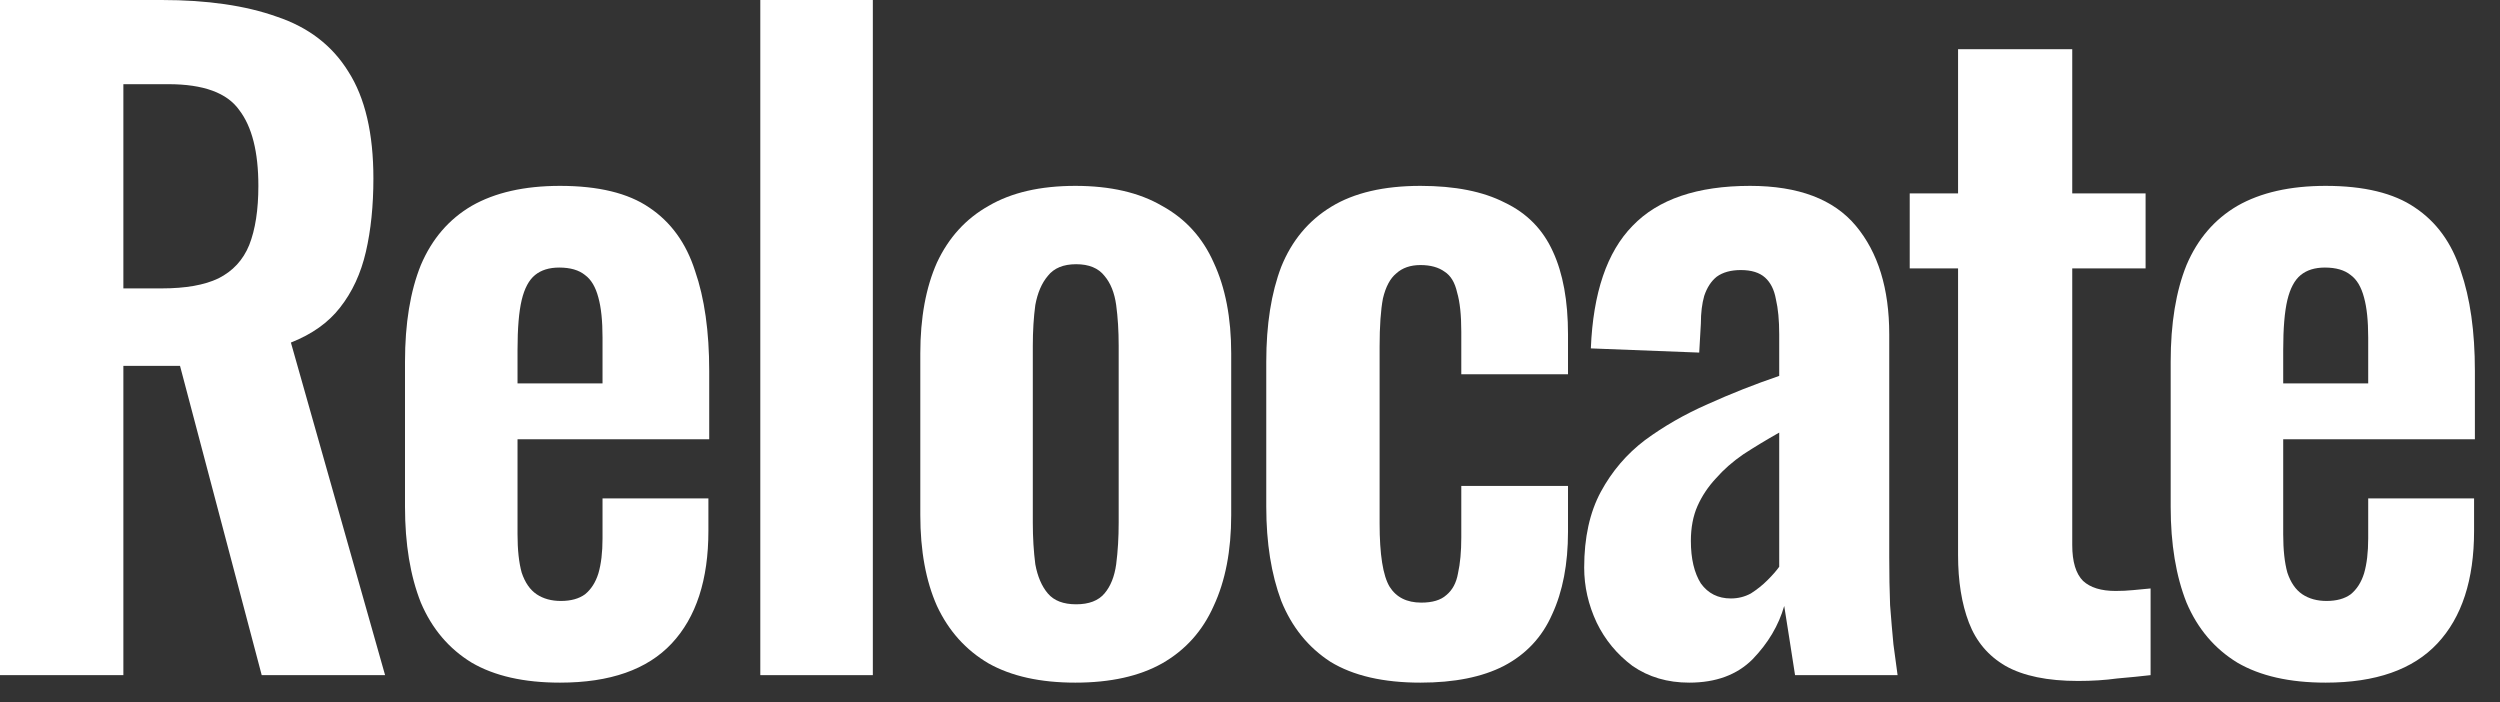
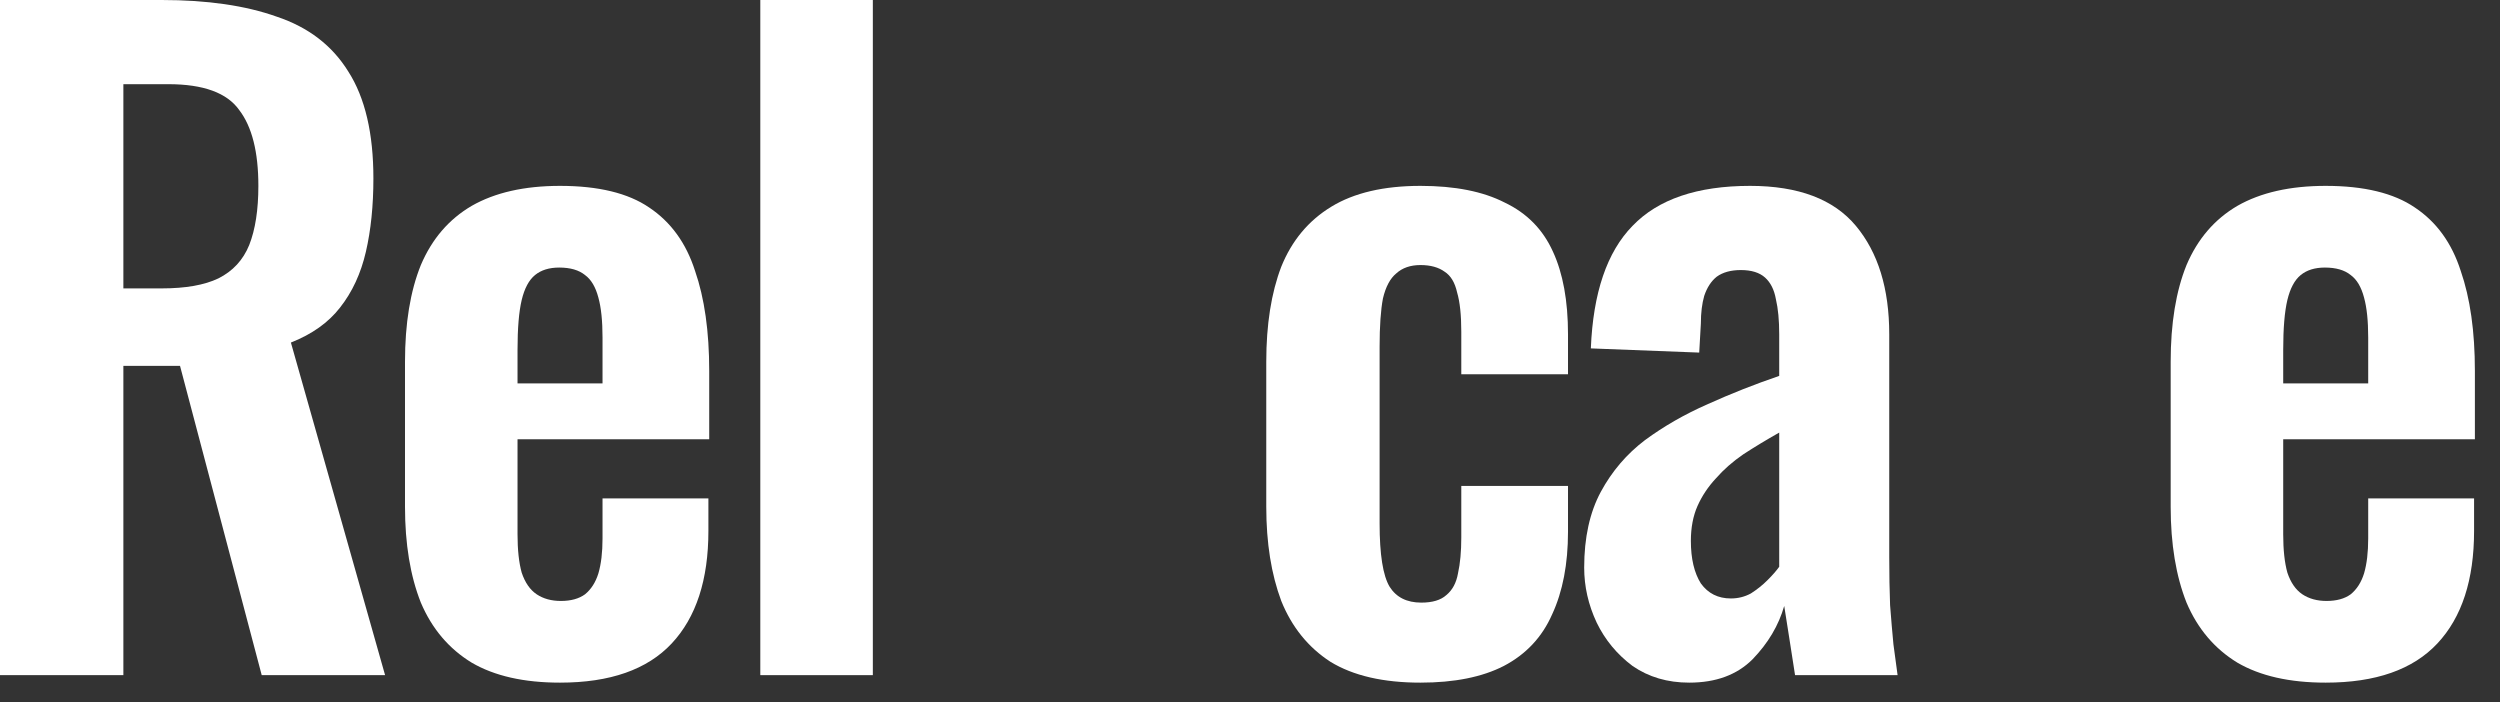
<svg xmlns="http://www.w3.org/2000/svg" width="89" height="25" viewBox="0 0 89 25" fill="none">
  <rect x="0" y="0" width="89" height="25" fill="#333333" stroke="none" />
  <path d="M0 24.035V0H5.756C7.379 0 8.743 0.198 9.851 0.593C10.979 0.969 11.829 1.622 12.403 2.552C12.997 3.482 13.293 4.748 13.293 6.35C13.293 7.319 13.204 8.19 13.026 8.961C12.848 9.733 12.542 10.395 12.106 10.949C11.691 11.483 11.107 11.899 10.356 12.195L13.709 24.035H9.317L6.409 13.026H4.392V24.035H0ZM4.392 10.267H5.756C6.607 10.267 7.28 10.148 7.774 9.911C8.289 9.653 8.654 9.258 8.872 8.724C9.09 8.17 9.198 7.468 9.198 6.617C9.198 5.41 8.971 4.51 8.516 3.917C8.081 3.304 7.24 2.997 5.994 2.997H4.392V10.267Z" fill="white" />
  <path d="M19.937 24.302C18.651 24.302 17.603 24.064 16.792 23.59C15.981 23.095 15.377 22.383 14.982 21.453C14.606 20.504 14.418 19.366 14.418 18.041V12.878C14.418 11.513 14.606 10.366 14.982 9.436C15.377 8.506 15.981 7.804 16.792 7.329C17.622 6.854 18.671 6.617 19.937 6.617C21.302 6.617 22.36 6.874 23.112 7.388C23.883 7.903 24.427 8.654 24.744 9.644C25.08 10.613 25.248 11.8 25.248 13.204V15.637H18.424V19.02C18.424 19.574 18.473 20.029 18.572 20.385C18.691 20.741 18.869 20.998 19.106 21.157C19.343 21.315 19.63 21.394 19.967 21.394C20.323 21.394 20.61 21.315 20.827 21.157C21.045 20.979 21.203 20.731 21.302 20.415C21.401 20.078 21.45 19.663 21.45 19.168V17.744H25.219V18.901C25.219 20.642 24.783 21.977 23.913 22.907C23.043 23.837 21.717 24.302 19.937 24.302ZM18.424 13.649H21.45V12.017C21.45 11.424 21.401 10.949 21.302 10.593C21.203 10.217 21.045 9.95 20.827 9.792C20.61 9.614 20.303 9.525 19.907 9.525C19.551 9.525 19.264 9.614 19.047 9.792C18.829 9.97 18.671 10.267 18.572 10.682C18.473 11.098 18.424 11.691 18.424 12.462V13.649Z" fill="white" />
  <path d="M27.067 24.035V0H31.073V24.035H27.067Z" fill="white" />
-   <path d="M38.282 24.302C37.035 24.302 36.007 24.074 35.196 23.619C34.385 23.145 33.772 22.462 33.356 21.572C32.96 20.682 32.763 19.604 32.763 18.338V12.581C32.763 11.315 32.96 10.237 33.356 9.347C33.772 8.457 34.385 7.784 35.196 7.329C36.007 6.854 37.035 6.617 38.282 6.617C39.528 6.617 40.557 6.854 41.368 7.329C42.199 7.784 42.812 8.457 43.207 9.347C43.623 10.237 43.831 11.315 43.831 12.581V18.338C43.831 19.604 43.623 20.682 43.207 21.572C42.812 22.462 42.199 23.145 41.368 23.619C40.557 24.074 39.528 24.302 38.282 24.302ZM38.311 21.513C38.766 21.513 39.103 21.384 39.32 21.127C39.538 20.87 39.676 20.523 39.736 20.088C39.795 19.633 39.825 19.139 39.825 18.605V12.314C39.825 11.78 39.795 11.295 39.736 10.86C39.676 10.425 39.538 10.079 39.32 9.822C39.103 9.545 38.766 9.406 38.311 9.406C37.856 9.406 37.52 9.545 37.303 9.822C37.085 10.079 36.937 10.425 36.857 10.86C36.798 11.295 36.768 11.78 36.768 12.314V18.605C36.768 19.139 36.798 19.633 36.857 20.088C36.937 20.523 37.085 20.87 37.303 21.127C37.52 21.384 37.856 21.513 38.311 21.513Z" fill="white" />
  <path d="M50.568 24.302C49.243 24.302 48.175 24.055 47.364 23.56C46.572 23.046 45.989 22.324 45.613 21.394C45.257 20.444 45.079 19.327 45.079 18.041V12.878C45.079 11.553 45.257 10.425 45.613 9.495C45.989 8.565 46.582 7.853 47.394 7.359C48.205 6.864 49.263 6.617 50.568 6.617C51.795 6.617 52.794 6.815 53.565 7.21C54.357 7.586 54.93 8.17 55.286 8.961C55.642 9.733 55.821 10.712 55.821 11.899V13.323H52.022V11.81C52.022 11.216 51.973 10.751 51.874 10.415C51.795 10.059 51.647 9.812 51.429 9.673C51.211 9.515 50.925 9.436 50.568 9.436C50.212 9.436 49.925 9.535 49.708 9.733C49.49 9.911 49.332 10.207 49.233 10.623C49.154 11.038 49.114 11.612 49.114 12.344V18.634C49.114 19.742 49.233 20.494 49.471 20.889C49.708 21.265 50.084 21.453 50.598 21.453C50.994 21.453 51.291 21.364 51.488 21.186C51.706 21.008 51.844 20.751 51.904 20.415C51.983 20.059 52.022 19.633 52.022 19.139V17.299H55.821V18.931C55.821 20.078 55.633 21.058 55.257 21.869C54.901 22.68 54.327 23.293 53.536 23.708C52.764 24.104 51.775 24.302 50.568 24.302Z" fill="white" />
  <path d="M60.136 24.302C59.364 24.302 58.692 24.104 58.118 23.708C57.564 23.293 57.139 22.779 56.842 22.165C56.545 21.532 56.397 20.88 56.397 20.207C56.397 19.139 56.595 18.239 56.99 17.507C57.386 16.775 57.91 16.162 58.563 15.667C59.236 15.172 59.977 14.747 60.788 14.391C61.619 14.015 62.47 13.679 63.34 13.382V11.899C63.34 11.404 63.301 10.989 63.222 10.652C63.162 10.316 63.034 10.059 62.836 9.881C62.638 9.703 62.351 9.614 61.975 9.614C61.619 9.614 61.333 9.693 61.115 9.851C60.917 10.009 60.769 10.237 60.67 10.534C60.591 10.811 60.551 11.137 60.551 11.513L60.492 12.552L56.634 12.403C56.714 10.425 57.208 8.971 58.118 8.041C59.028 7.092 60.423 6.617 62.302 6.617C64.023 6.617 65.279 7.092 66.07 8.041C66.862 8.991 67.257 10.277 67.257 11.899V19.821C67.257 20.454 67.267 21.028 67.287 21.542C67.326 22.057 67.366 22.521 67.406 22.937C67.465 23.352 67.514 23.718 67.554 24.035H63.904C63.845 23.639 63.776 23.194 63.696 22.7C63.617 22.185 63.558 21.809 63.518 21.572C63.321 22.264 62.945 22.897 62.391 23.471C61.837 24.025 61.085 24.302 60.136 24.302ZM61.619 21.305C61.877 21.305 62.114 21.245 62.331 21.127C62.549 20.988 62.747 20.83 62.925 20.652C63.103 20.474 63.241 20.316 63.34 20.177V15.4C62.885 15.657 62.46 15.914 62.064 16.172C61.689 16.429 61.362 16.715 61.085 17.032C60.808 17.329 60.591 17.655 60.432 18.011C60.274 18.367 60.195 18.783 60.195 19.258C60.195 19.89 60.314 20.395 60.551 20.771C60.808 21.127 61.164 21.305 61.619 21.305Z" fill="white" />
-   <path d="M73.98 24.242C72.892 24.242 72.031 24.064 71.398 23.708C70.785 23.352 70.35 22.838 70.093 22.165C69.836 21.493 69.707 20.692 69.707 19.762V9.555H67.986V6.884H69.707V1.751H73.772V6.884H76.383V9.555H73.772V19.406C73.772 19.999 73.901 20.425 74.158 20.682C74.415 20.919 74.801 21.038 75.315 21.038C75.533 21.038 75.741 21.028 75.938 21.008C76.156 20.988 76.364 20.969 76.561 20.949V24.035C76.225 24.074 75.83 24.114 75.375 24.153C74.939 24.213 74.475 24.242 73.98 24.242Z" fill="white" />
  <path d="M82.795 24.302C81.509 24.302 80.461 24.064 79.65 23.59C78.839 23.095 78.235 22.383 77.84 21.453C77.464 20.504 77.276 19.366 77.276 18.041V12.878C77.276 11.513 77.464 10.366 77.84 9.436C78.235 8.506 78.839 7.804 79.65 7.329C80.481 6.854 81.529 6.617 82.795 6.617C84.16 6.617 85.218 6.874 85.97 7.388C86.742 7.903 87.285 8.654 87.602 9.644C87.938 10.613 88.106 11.8 88.106 13.204V15.637H81.282V19.02C81.282 19.574 81.331 20.029 81.43 20.385C81.549 20.741 81.727 20.998 81.964 21.157C82.202 21.315 82.489 21.394 82.825 21.394C83.181 21.394 83.468 21.315 83.685 21.157C83.903 20.979 84.061 20.731 84.16 20.415C84.259 20.078 84.308 19.663 84.308 19.168V17.744H88.077V18.901C88.077 20.642 87.642 21.977 86.771 22.907C85.901 23.837 84.575 24.302 82.795 24.302ZM81.282 13.649H84.308V12.017C84.308 11.424 84.259 10.949 84.16 10.593C84.061 10.217 83.903 9.95 83.685 9.792C83.468 9.614 83.161 9.525 82.765 9.525C82.409 9.525 82.123 9.614 81.905 9.792C81.687 9.97 81.529 10.267 81.43 10.682C81.331 11.098 81.282 11.691 81.282 12.462V13.649Z" fill="white" />
</svg>